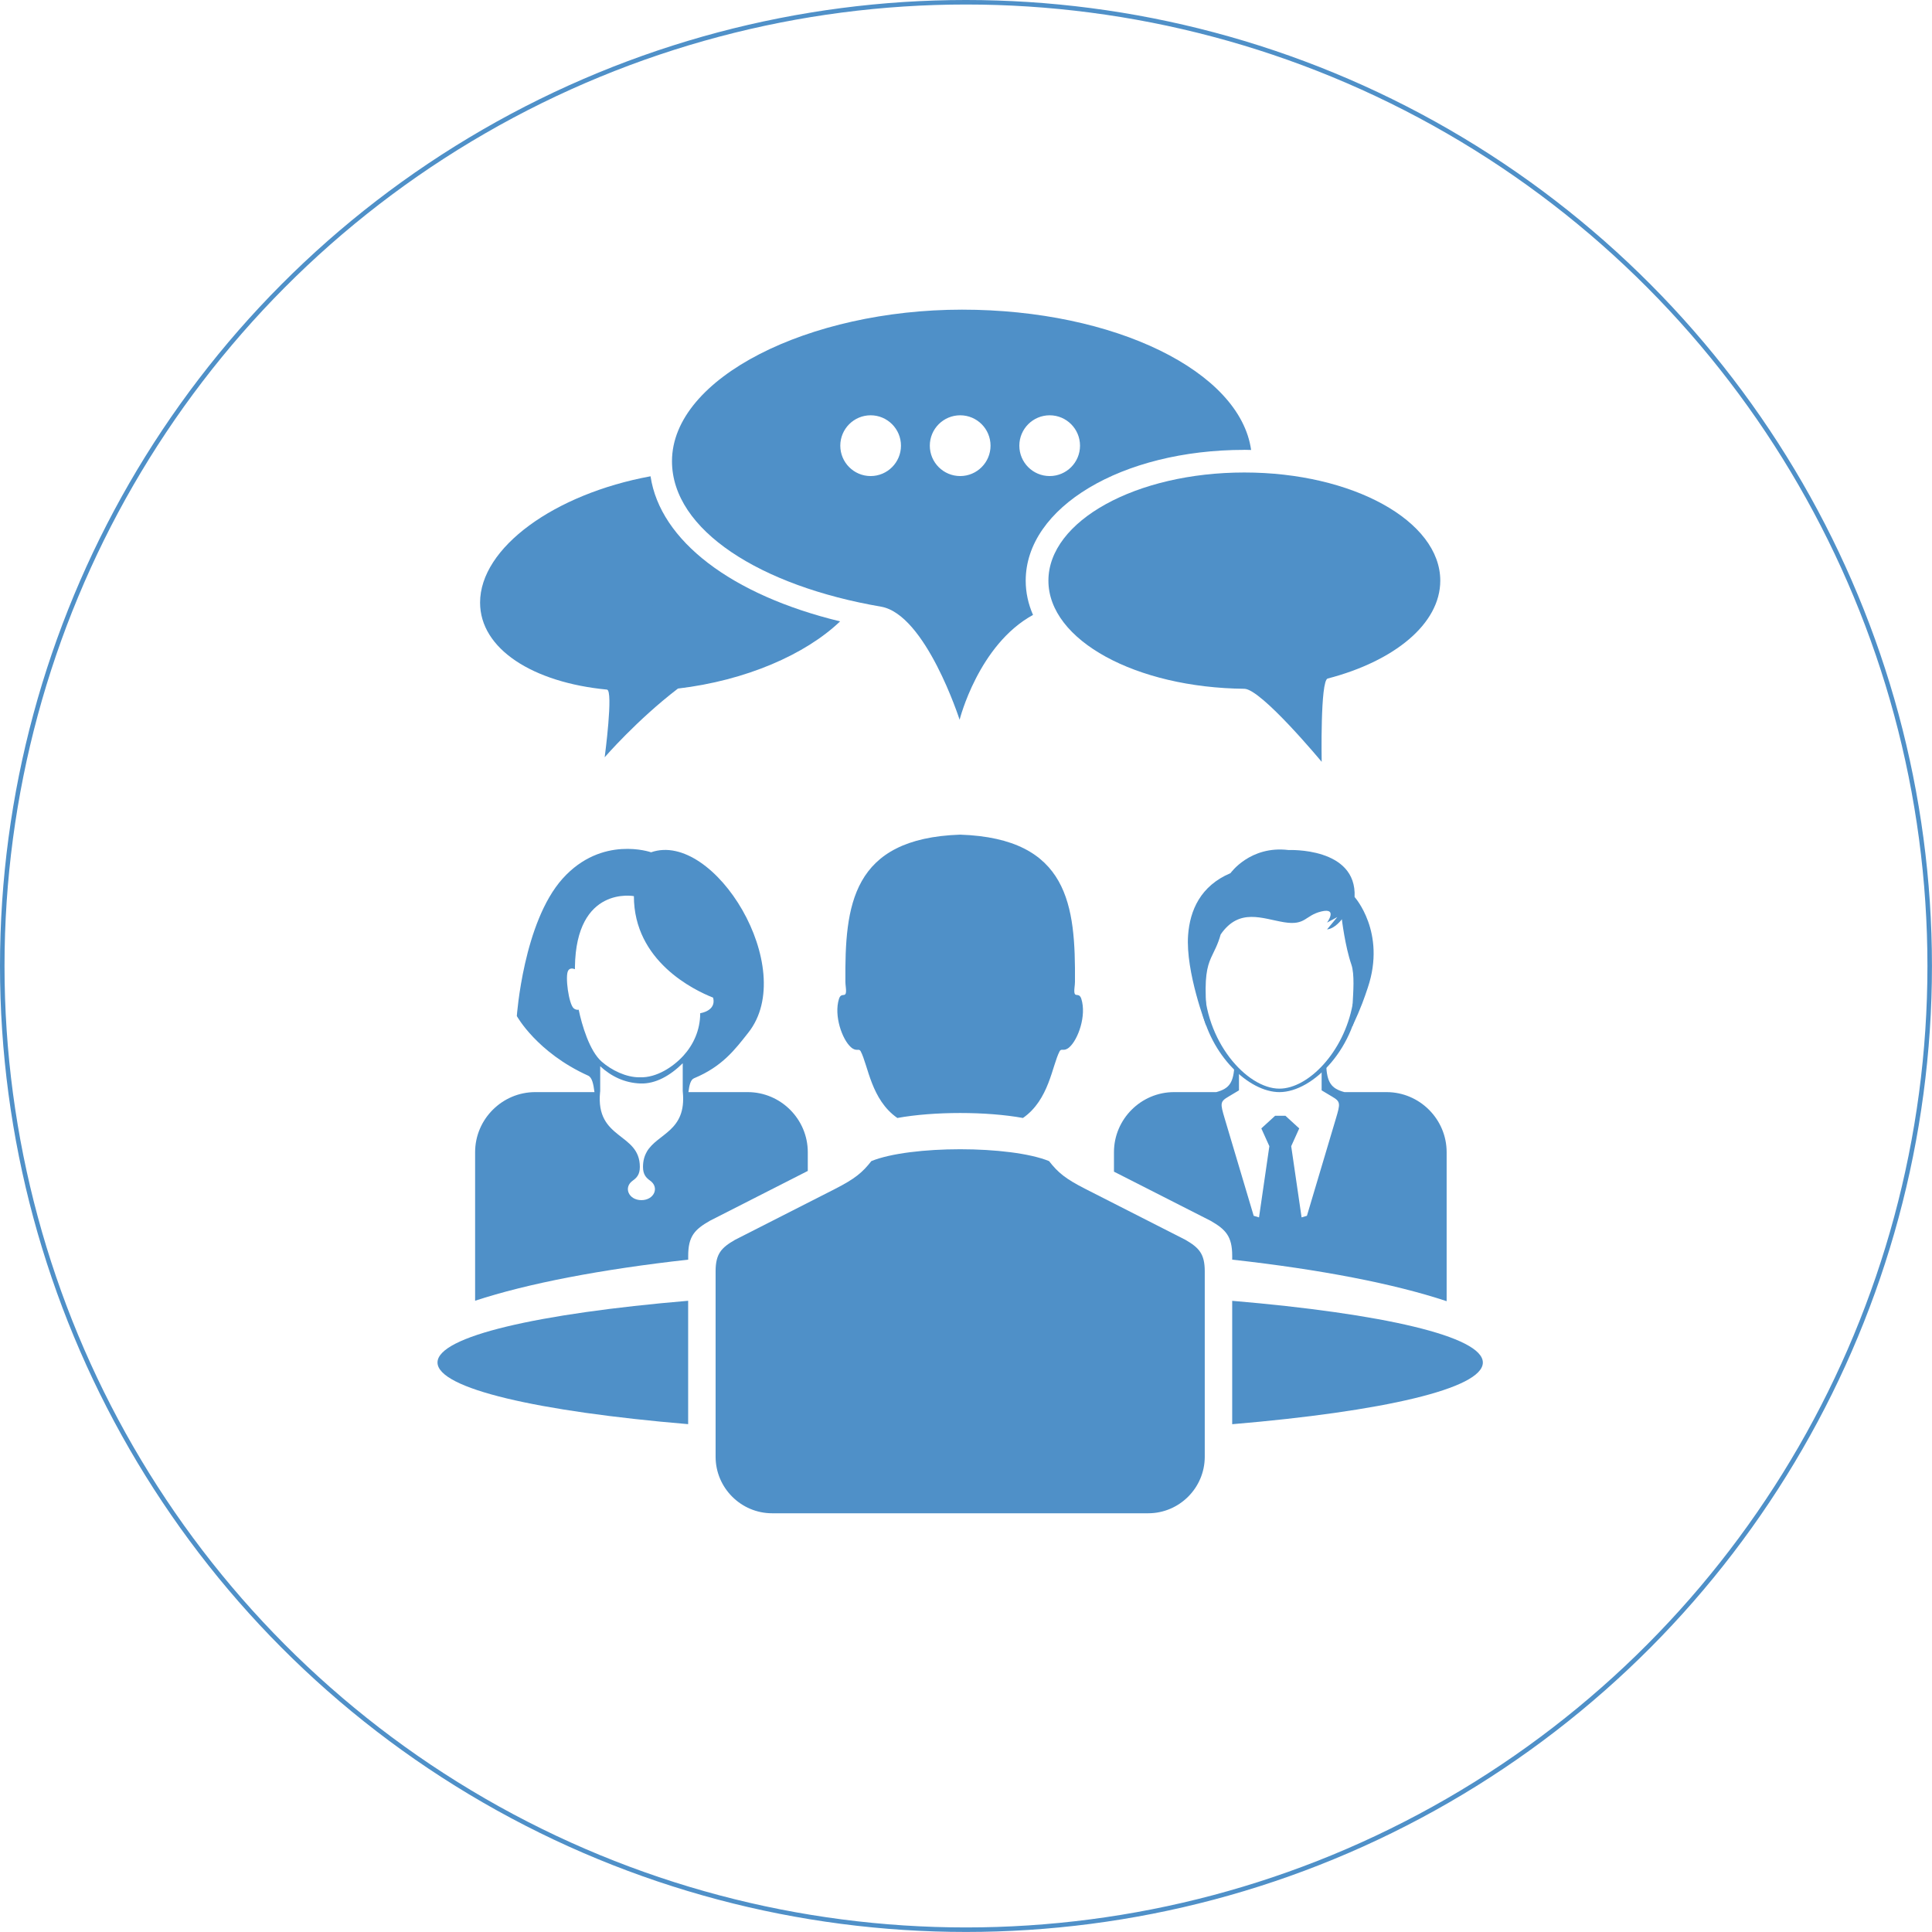
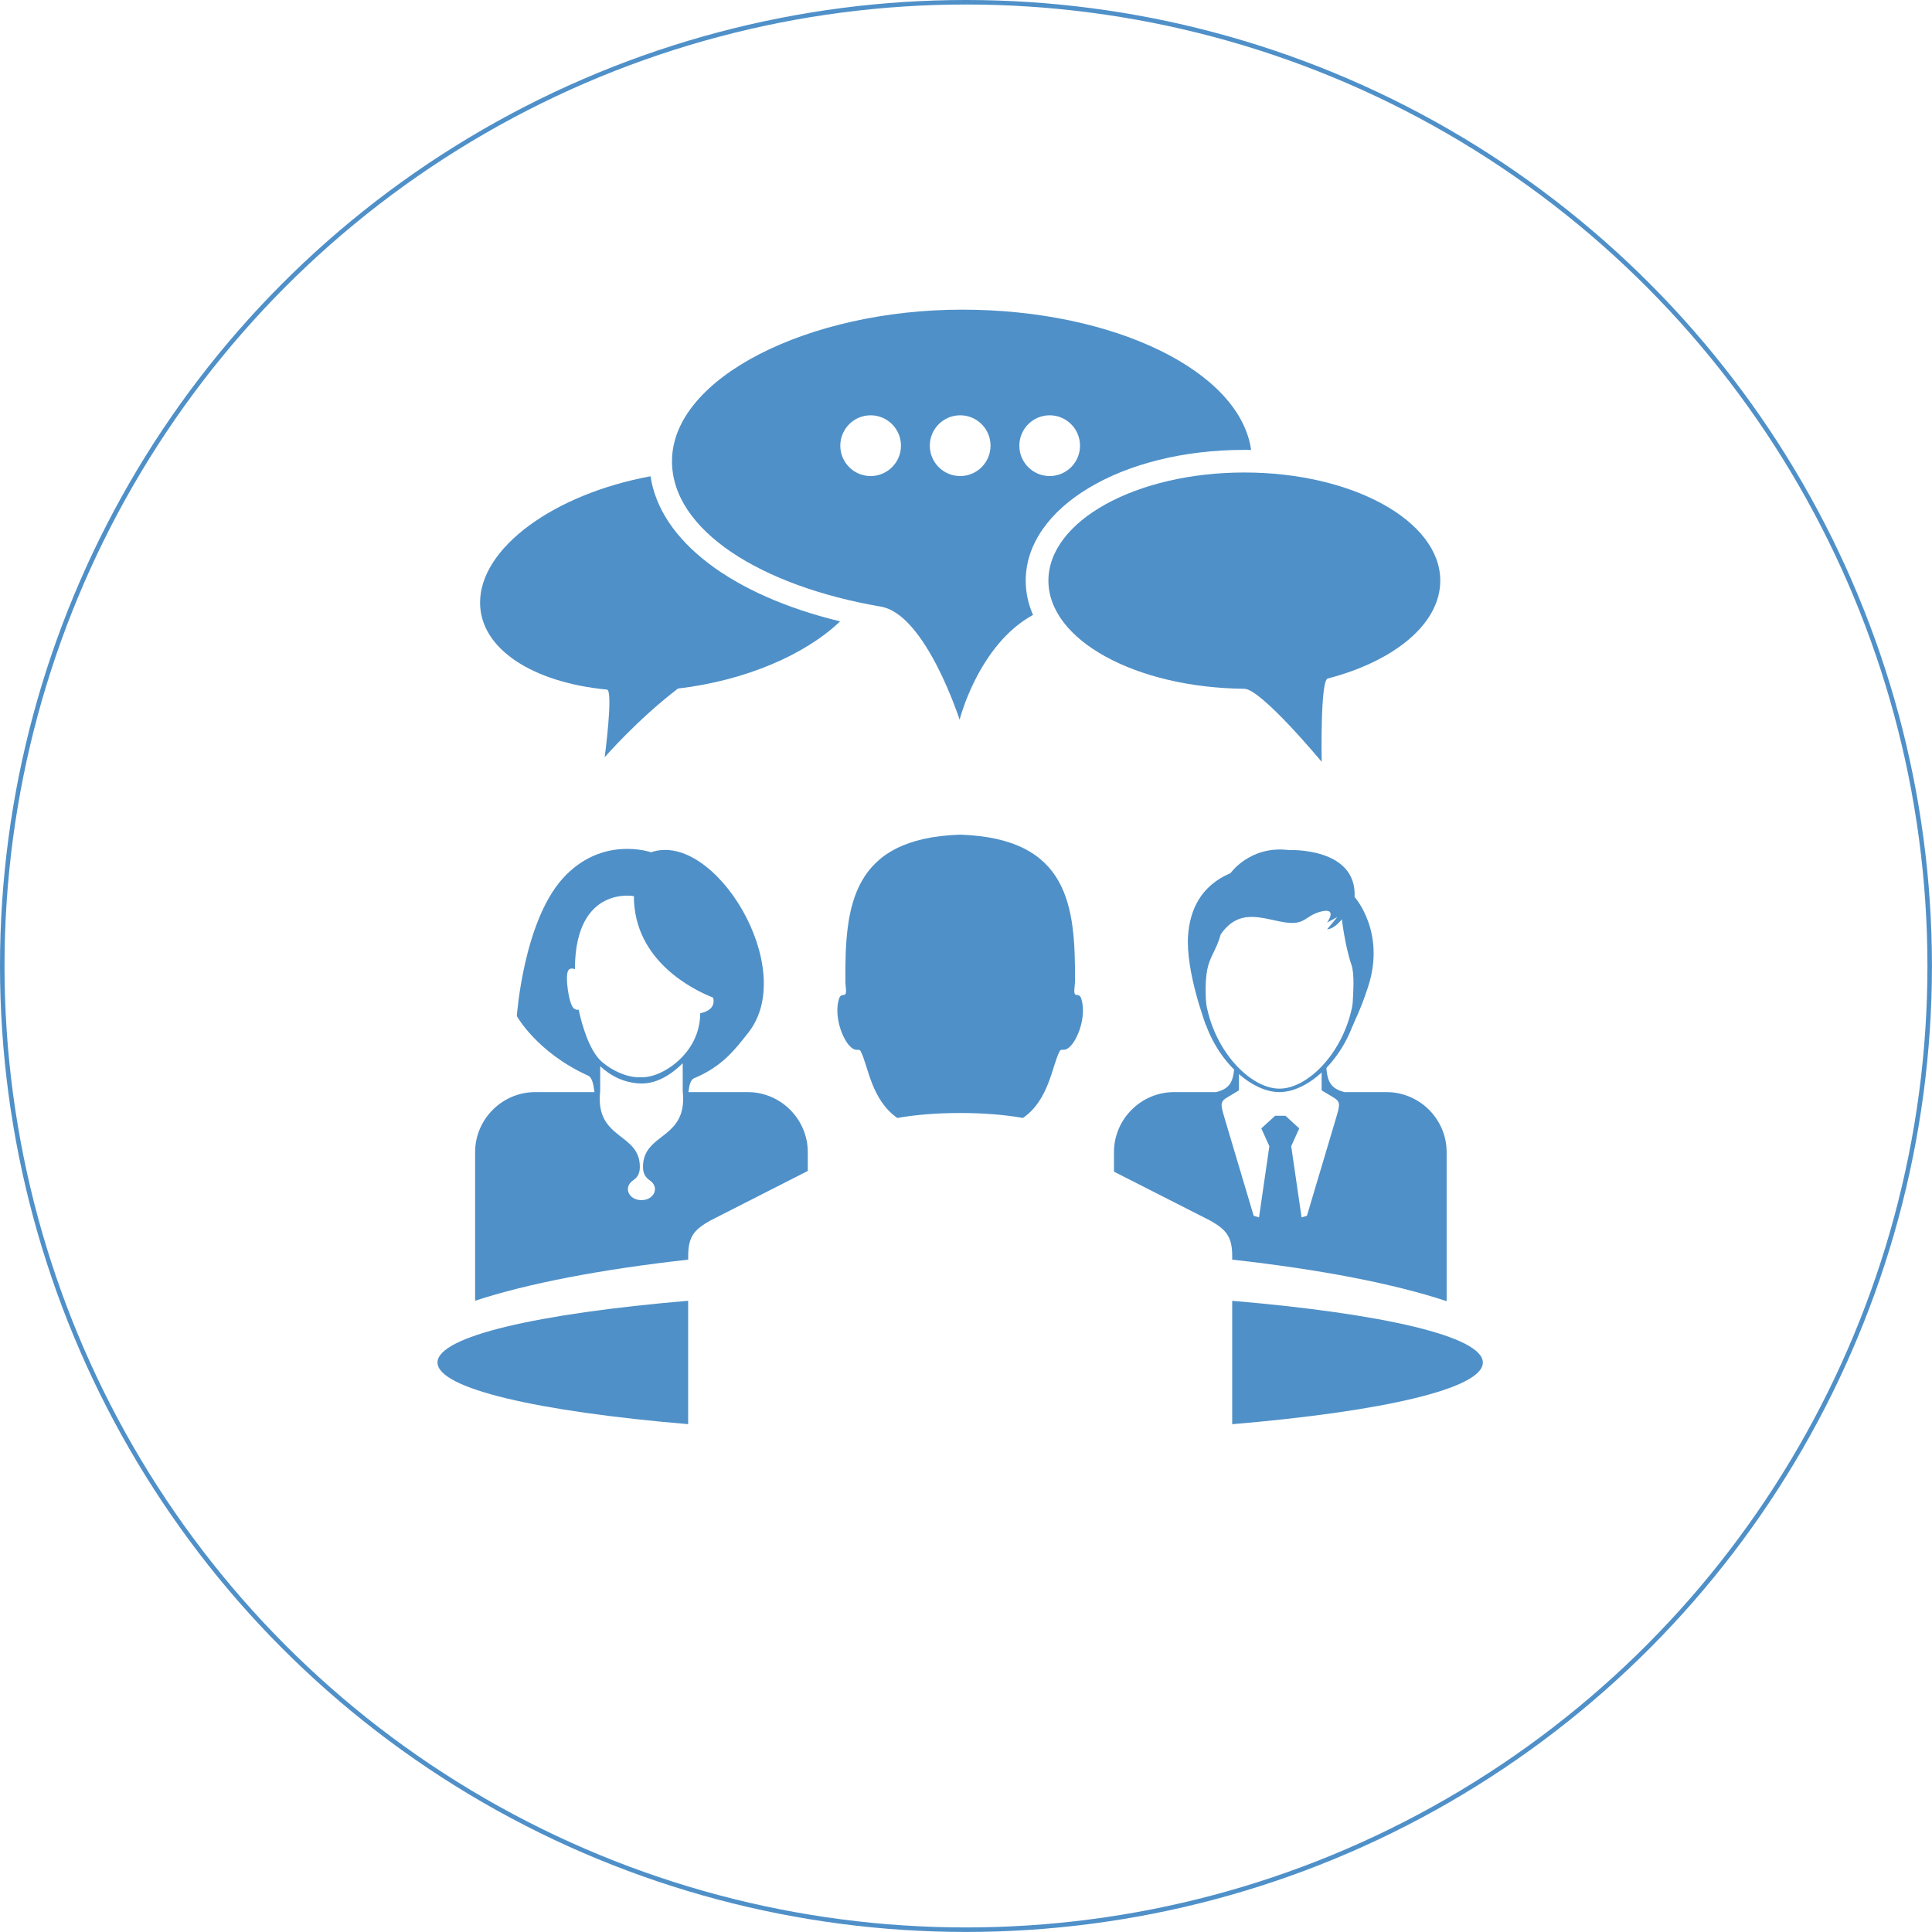
<svg xmlns="http://www.w3.org/2000/svg" id="Layer_1" viewBox="0 0 427.95 427.95">
  <path d="M165.62,241.91c7.32,0,13.31,5.99,13.31,13.31v4.15l-21.71,11.05c-3.35,1.92-4.78,3.43-4.78,7.75v.85c-19.32,2.15-35.61,5.29-47.2,9.1v-32.9c0-7.32,6-13.31,13.32-13.31h13.12c-.24-1.85-.54-3.24-1.39-3.64-11.39-5.14-15.81-13.21-15.81-13.21,0,0,1.45-20.78,10.16-30.46,8.7-9.66,19.58-5.81,19.58-5.81,13.98-4.89,32.77,25.73,21.55,39.93-2.94,3.73-5.76,7.52-12.03,10.12-.77.32-1.05,1.5-1.25,3.07h13.14ZM132.92,241.91h0c-1.04,10.63,8.81,8.92,8.81,16.57,0,1.67-.68,2.4-1.55,3.02-2.17,1.51-.92,4.34,1.9,4.34s4.06-2.83,1.9-4.34c-.87-.62-1.55-1.35-1.55-3.02,0-1.38.32-2.45.85-3.36v-.02c2.38-4.06,8.81-4.5,7.97-13.19h0l-.02-.24v-6.15c-2.84,2.8-6.06,4.59-9.36,4.48-3.56-.13-6.49-1.59-8.92-3.82v5.5l-.02.24h0ZM157.95,220.98c-4.27-1.68-17.54-8.09-17.54-22.48,0,0-12.81-2.42-13.06,15.71,0,.15,0,.32,0,.47-.54-.21-1.16-.26-1.5.32-.72,1.2.13,7.37,1.21,8.33.33.29.73.4,1.12.33.7,3.32,2.38,9.14,5.11,11.51,2.18,1.9,5.37,3.46,8.32,3.46h.23c3.55.09,7.2-2.23,9.54-4.79,2.2-2.42,3.72-5.65,3.72-9.41,0,0,3.63-.48,2.86-3.44Z" style="fill:#4f90c8; fill-rule:evenodd; stroke-width:0px;" />
  <path d="M284.73,247.15l3.06,2.8-1.78,3.94,2.3,15.77,1.18-.35,6.41-21.51c1.01-3.39,1.08-3.78-.86-4.91l-2.29-1.37v-4.64l1-1.04c.18,3.92,1.1,5.28,4.05,6.07h9.33c7.32,0,13.31,5.99,13.31,13.31v33c-11.61-3.86-28.01-7.04-47.5-9.2v-.85c0-4.32-1.44-5.83-4.77-7.75l-21.42-10.89v-4.31c0-7.32,5.99-13.31,13.31-13.31h9.34c2.95-.78,3.86-2.15,4.04-6.07l1,1.04v4.64l-2.29,1.37c-1.94,1.13-1.87,1.51-.86,4.91l6.41,21.51,1.18.35,2.29-15.77-1.78-3.94,3.06-2.8h2.28Z" style="fill:#4f90c8; fill-rule:evenodd; stroke-width:0px;" />
  <path d="M267.18,227.21s-4.59-11.92-4.01-20.05c.4-5.49,2.73-10.93,9.4-13.76,0,0,4.34-6.16,12.86-5.11,0,0,15.15-.7,14.62,10.4,0,0,7.04,7.81,2.93,20.07-.73,2.19-1.47,4.39-3.41,8.56,0,0-.09-2.53.04-4.86.14-2.59.47-6.68-.27-8.8-1.4-4.05-2.11-10.04-2.11-10.04,0,0-1.49,2.07-3.28,2.25l2.27-2.73-2.27,1.22s2.45-3.35-1.25-2.47c-3.7.89-3.44,3.17-8.28,2.39-4.84-.8-9.93-3.24-14.03,2.7-.68,2.42-1.48,3.7-2.12,5.14-.91,2.05-1.51,4.46-1.07,11.04.09,1.23-.02,2.57-.02,4.05Z" style="fill:#4f90c8; fill-rule:evenodd; stroke-width:0px;" />
  <path d="M266.74,217.24c-.24,1.65-.41,3.66-.5,6.27,0,0-.1-.22-.25-.6,2.1,10.86,10.63,19,17.41,19,7.52,0,17.18-10.01,17.86-22.62-.47,1.02-1,2.06-1.64,3.16-1.96,10.68-9.9,18.69-16.22,18.69-7.26,0-16.66-10.59-16.66-23.65,0-.1,0-.17,0-.25Z" style="fill:#4f90c8; fill-rule:evenodd; stroke-width:0px;" />
  <path d="M212.69,184.88c24.09.82,25.55,15.76,25.42,32.61,0,.36-.05.82-.1,1.27-.29,2.8.95.69,1.52,2.52,1.16,3.7-.71,8.93-2.63,10.66-1.24,1.12-1.78.17-2.18.91-1.69,3.2-2.31,10.75-8.13,14.79-8.05-1.47-19.76-1.47-27.82,0-5.82-4.04-6.45-11.59-8.13-14.79-.41-.73-.94.21-2.18-.91-1.92-1.73-3.78-6.95-2.63-10.66.57-1.82,1.82.28,1.53-2.52-.05-.45-.1-.92-.1-1.27-.13-16.85,1.32-31.79,25.42-32.61Z" style="fill:#4f90c8; fill-rule:evenodd; stroke-width:0px;" />
-   <path d="M232.37,257.19c2,2.57,3.65,3.93,8.12,6.2l22.09,11.24c2.99,1.74,4.28,3.08,4.28,6.96v41.09c0,6.89-5.63,12.52-12.52,12.52h-83.31c-6.89,0-12.52-5.63-12.52-12.52v-41.09c0-3.89,1.3-5.23,4.3-6.96l22.09-11.24c4.45-2.27,6.11-3.64,8.11-6.2,8.62-3.5,30.74-3.5,39.36,0Z" style="fill:#4f90c8; fill-rule:evenodd; stroke-width:0px;" />
  <path d="M272.94,288.14c33.3,2.82,55.52,7.88,55.52,13.67s-22.22,10.85-55.52,13.66v-27.32h0ZM152.43,315.46c-33.29-2.81-55.52-7.88-55.52-13.66s22.23-10.85,55.52-13.67v27.32Z" style="fill:#4f90c8; fill-rule:evenodd; stroke-width:0px;" />
  <path d="M144.09,105.5c-21.3,3.92-37.75,15.81-37.75,27.98,0,10.26,11.67,17.7,28.1,19.27,1.48.14-.5,14.99-.5,14.99,0,0,7.13-8.26,16.23-15.22,15.04-1.77,28.24-7.54,35.92-14.88-24.07-5.83-39.85-17.87-41.99-32.13Z" style="fill:#4f90c8; stroke-width:0px;" />
-   <path d="M123.99,138.14c0,1.17-1.06,2.05-2.3,2.05-1.14,0-1.94-.75-1.94-1.89s1.04-2,2.29-2c1.11,0,1.96.75,1.96,1.83Z" style="fill:#4f90c8; stroke-width:0px;" />
-   <path d="M130.1,138.14c0,1.17-1.07,2.05-2.31,2.05-1.14,0-1.95-.75-1.95-1.89s1.04-2,2.29-2c1.11,0,1.97.75,1.97,1.83Z" style="fill:#4f90c8; stroke-width:0px;" />
-   <path d="M136.44,124.56c-1.41,0-2.67,1.04-3.61,2.26-.9-1-1.25-2.33-1.09-3.77,1.46-1.24,3.32-1.85,5.15-1.85,3.07,0,5.17,1.73,5.17,4.72,0,1.76-.59,3.63-2.63,5.05-1.36.95-2.49,1.7-2.87,2.62-.14.37-.19.85-.11,1.22-.77.22-1.64.38-2.38.35-1.22-2.12.15-3.85,1.8-5.2,1.42-1.16,2.35-2.25,2.35-3.66,0-.98-.71-1.73-1.8-1.73ZM137.37,138.14c0,1.17-1.07,2.05-2.31,2.05-1.14,0-1.93-.75-1.93-1.89s1.03-2,2.28-2c1.1,0,1.96.75,1.96,1.83Z" style="fill:#4f90c8; stroke-width:0px;" />
+   <path d="M136.44,124.56c-1.41,0-2.67,1.04-3.61,2.26-.9-1-1.25-2.33-1.09-3.77,1.46-1.24,3.32-1.85,5.15-1.85,3.07,0,5.17,1.73,5.17,4.72,0,1.76-.59,3.63-2.63,5.05-1.36.95-2.49,1.7-2.87,2.62-.14.37-.19.85-.11,1.22-.77.22-1.64.38-2.38.35-1.22-2.12.15-3.85,1.8-5.2,1.42-1.16,2.35-2.25,2.35-3.66,0-.98-.71-1.73-1.8-1.73M137.37,138.14c0,1.17-1.07,2.05-2.31,2.05-1.14,0-1.93-.75-1.93-1.89s1.03-2,2.28-2c1.1,0,1.96.75,1.96,1.83Z" style="fill:#4f90c8; stroke-width:0px;" />
  <path d="M147.99,138.14c0,1.17-1.07,2.05-2.31,2.05-1.13,0-1.93-.75-1.93-1.89s1.03-2,2.28-2c1.12,0,1.97.75,1.97,1.83ZM146,121.06c2.55,0,2.25,2.1,2.06,3.93-.39,3.84-1,6.97-.88,9.81-.28.24-.95.4-1.53.4-.45,0-.78-.1-1.07-.41.14-2.15-.74-6.58-.8-9.89-.01-1.57.05-3.83,2.21-3.83Z" style="fill:#4f90c8; stroke-width:0px;" />
  <path d="M275.63,99.64c.5,0,1,.02,1.5.03-2.44-17.39-30.17-31.08-64.04-31.08s-64.24,15.03-64.24,33.57c0,15.29,19.64,27.65,46.3,32.22,9.91,1.71,17.41,25.05,17.41,25.05,0,0,4.16-16.61,16.26-23.22-1.05-2.4-1.62-4.94-1.62-7.58,0-16.25,21.27-28.98,48.43-28.98ZM192.85,105.45c-3.71,0-6.72-3.02-6.72-6.73s3.01-6.73,6.72-6.73,6.72,3.02,6.72,6.73-3.01,6.73-6.72,6.73ZM212.69,105.45c-3.72,0-6.73-3.02-6.73-6.73s3.01-6.73,6.73-6.73,6.72,3.02,6.72,6.73-3.01,6.73-6.72,6.73ZM232.51,91.99c3.72,0,6.72,3.02,6.72,6.73s-3,6.73-6.72,6.73-6.72-3.02-6.72-6.73,3.01-6.73,6.72-6.73Z" style="fill:#4f90c8; stroke-width:0px;" />
  <path d="M275.63,104.66c-23.97,0-43.4,10.72-43.4,23.96s19.43,23.71,43.4,23.95c3.76.05,17.13,16.18,17.13,16.18,0,0-.34-18.02,1.33-18.45,14.74-3.83,24.94-12.09,24.94-21.68,0-13.23-19.43-23.96-43.4-23.96Z" style="fill:#4f90c8; stroke-width:0px;" />
  <path d="M257.98,133.52l.32-1.62c-.8,0-1.2-.33-1.2-.94,0-.3.11-.53.3-.7.2-.18.48-.27.87-.27h.4l.49-2.51h-.9c-.37,0-.66-.1-.86-.28-.21-.19-.31-.41-.31-.68,0-.3.11-.52.3-.69.2-.18.48-.27.87-.27h1.28l.41-1.97c.06-.33.13-.59.21-.78.08-.19.19-.34.32-.43.13-.1.31-.14.53-.14.3,0,.53.08.7.23.16.16.24.38.24.63,0,.06-.05.36-.14.87l-.32,1.6h1.89l.41-1.97c.06-.3.12-.55.16-.72.05-.18.15-.34.28-.47.13-.12.33-.17.59-.17.3,0,.53.07.7.22.15.15.24.37.24.64,0,.11,0,.23-.02.35-.02.12-.03.22-.06.33-.01.11-.03.17-.05.2l-.31,1.62c.81.02,1.22.34,1.22.95,0,.29-.1.52-.28.69-.2.16-.5.26-.88.26h-.44l-.51,2.51h.95c.38,0,.68.09.88.27.18.18.28.41.28.7s-.1.51-.28.68c-.19.17-.49.26-.88.26h-1.32l-.4,1.99c-.06.32-.13.56-.17.73-.04.17-.14.32-.28.45-.14.13-.33.19-.59.19-.28,0-.52-.09-.68-.24-.16-.16-.26-.37-.26-.64,0-.22.04-.52.13-.87l.31-1.62h-1.9l-.41,1.99c-.1.49-.21.84-.32,1.05-.11.22-.36.33-.71.33-.29,0-.53-.09-.69-.24-.17-.16-.26-.37-.26-.64,0-.13.02-.27.04-.44.04-.15.08-.31.09-.42ZM263.03,127.48h-1.9l-.51,2.51h1.92l.49-2.51Z" style="fill:#4f90c8; stroke-width:0px;" />
  <path d="M272.54,125.66c0,1.11-.26,1.92-.74,2.45-.48.53-1.14.8-1.98.8-.51,0-.97-.11-1.39-.34-.41-.22-.73-.59-.95-1.07-.23-.48-.35-1.07-.35-1.77,0-.74.09-1.37.27-1.86.18-.5.47-.88.87-1.15.4-.25.9-.39,1.53-.39.44,0,.84.08,1.18.21.33.14.62.35.86.63.24.28.41.64.53,1.04.11.4.18.89.18,1.44ZM270.92,125.57c0-.75-.08-1.3-.24-1.63-.16-.35-.45-.52-.86-.52-.27,0-.5.09-.67.25-.15.15-.27.4-.32.72-.06.32-.09.72-.09,1.22,0,.52.03.93.09,1.24.05.32.16.57.32.72.17.17.39.26.67.26.43,0,.72-.19.87-.55.14-.36.22-.94.22-1.72ZM278.28,123.48l-7.18,11.57c-.18.31-.38.47-.61.47-.13,0-.27-.06-.39-.15-.13-.09-.2-.23-.2-.4,0-.12.05-.27.17-.43l7.21-11.66c.13-.21.25-.37.33-.48.1-.1.24-.15.41-.15.17,0,.31.05.41.14.11.11.16.23.16.4,0,.12-.1.35-.31.68ZM281.36,131.89c0,1.09-.25,1.9-.72,2.44-.49.53-1.15.8-1.98.8-.54,0-.99-.12-1.41-.35-.4-.22-.72-.58-.95-1.06-.23-.47-.35-1.06-.35-1.76,0-1.12.21-1.97.63-2.53.43-.57,1.12-.85,2.04-.85.46,0,.84.07,1.18.21.34.14.62.34.86.62.24.27.42.62.54,1.03.12.41.17.89.17,1.45ZM279.73,131.8c0-.74-.07-1.28-.24-1.63-.15-.34-.44-.5-.84-.5-.29,0-.51.08-.68.23-.15.16-.28.4-.34.71s-.1.72-.1,1.23c0,.77.08,1.33.24,1.68.17.36.46.54.88.54s.71-.18.85-.55c.16-.37.23-.93.23-1.71Z" style="fill:#4f90c8; stroke-width:0px;" />
-   <path d="M287.54,121.33v.92c.62.07,1.14.19,1.58.39.44.18.82.47,1.15.86.26.3.46.6.6.91.13.31.21.6.21.86,0,.28-.12.53-.32.73-.2.22-.46.33-.76.33-.55,0-.93-.32-1.09-.93-.2-.71-.65-1.2-1.37-1.42v3.58c.72.19,1.29.37,1.71.53.42.15.81.39,1.14.7.35.32.62.69.82,1.12.19.44.28.93.28,1.46,0,.65-.16,1.26-.46,1.83-.31.57-.76,1.03-1.36,1.4-.59.36-1.31.58-2.13.66v2.13c0,.35-.02.59-.09.74-.07.15-.21.23-.43.23-.21,0-.36-.07-.44-.18-.08-.13-.13-.33-.13-.58v-2.33c-.67-.09-1.26-.24-1.76-.47-.5-.24-.92-.54-1.26-.91-.33-.36-.58-.73-.74-1.11-.16-.4-.24-.78-.24-1.15,0-.27.1-.52.33-.74.21-.22.47-.34.8-.34.26,0,.47.07.65.18.19.13.31.3.38.51.16.46.29.83.4,1.08.12.25.3.48.52.68.24.2.55.37.93.47v-4c-.77-.22-1.41-.45-1.92-.7-.52-.27-.94-.64-1.25-1.13-.32-.48-.48-1.1-.48-1.85,0-.99.31-1.79.94-2.43.64-.64,1.54-1,2.72-1.11v-.9c0-.5.18-.73.55-.73s.55.23.55.71ZM286.44,127.23v-3.29c-.48.13-.85.33-1.12.57-.27.23-.4.59-.4,1.06s.12.8.38,1.03c.25.24.65.44,1.15.63ZM287.54,129.79v3.77c.58-.11,1.04-.36,1.35-.7.3-.35.47-.74.47-1.22,0-.5-.16-.89-.46-1.16s-.76-.5-1.36-.69Z" style="fill:#4f90c8; stroke-width:0px;" />
  <circle cx="213.97" cy="213.97" r="213.47" style="fill:none; stroke:#4f90c8; stroke-miterlimit:10;" />
</svg>